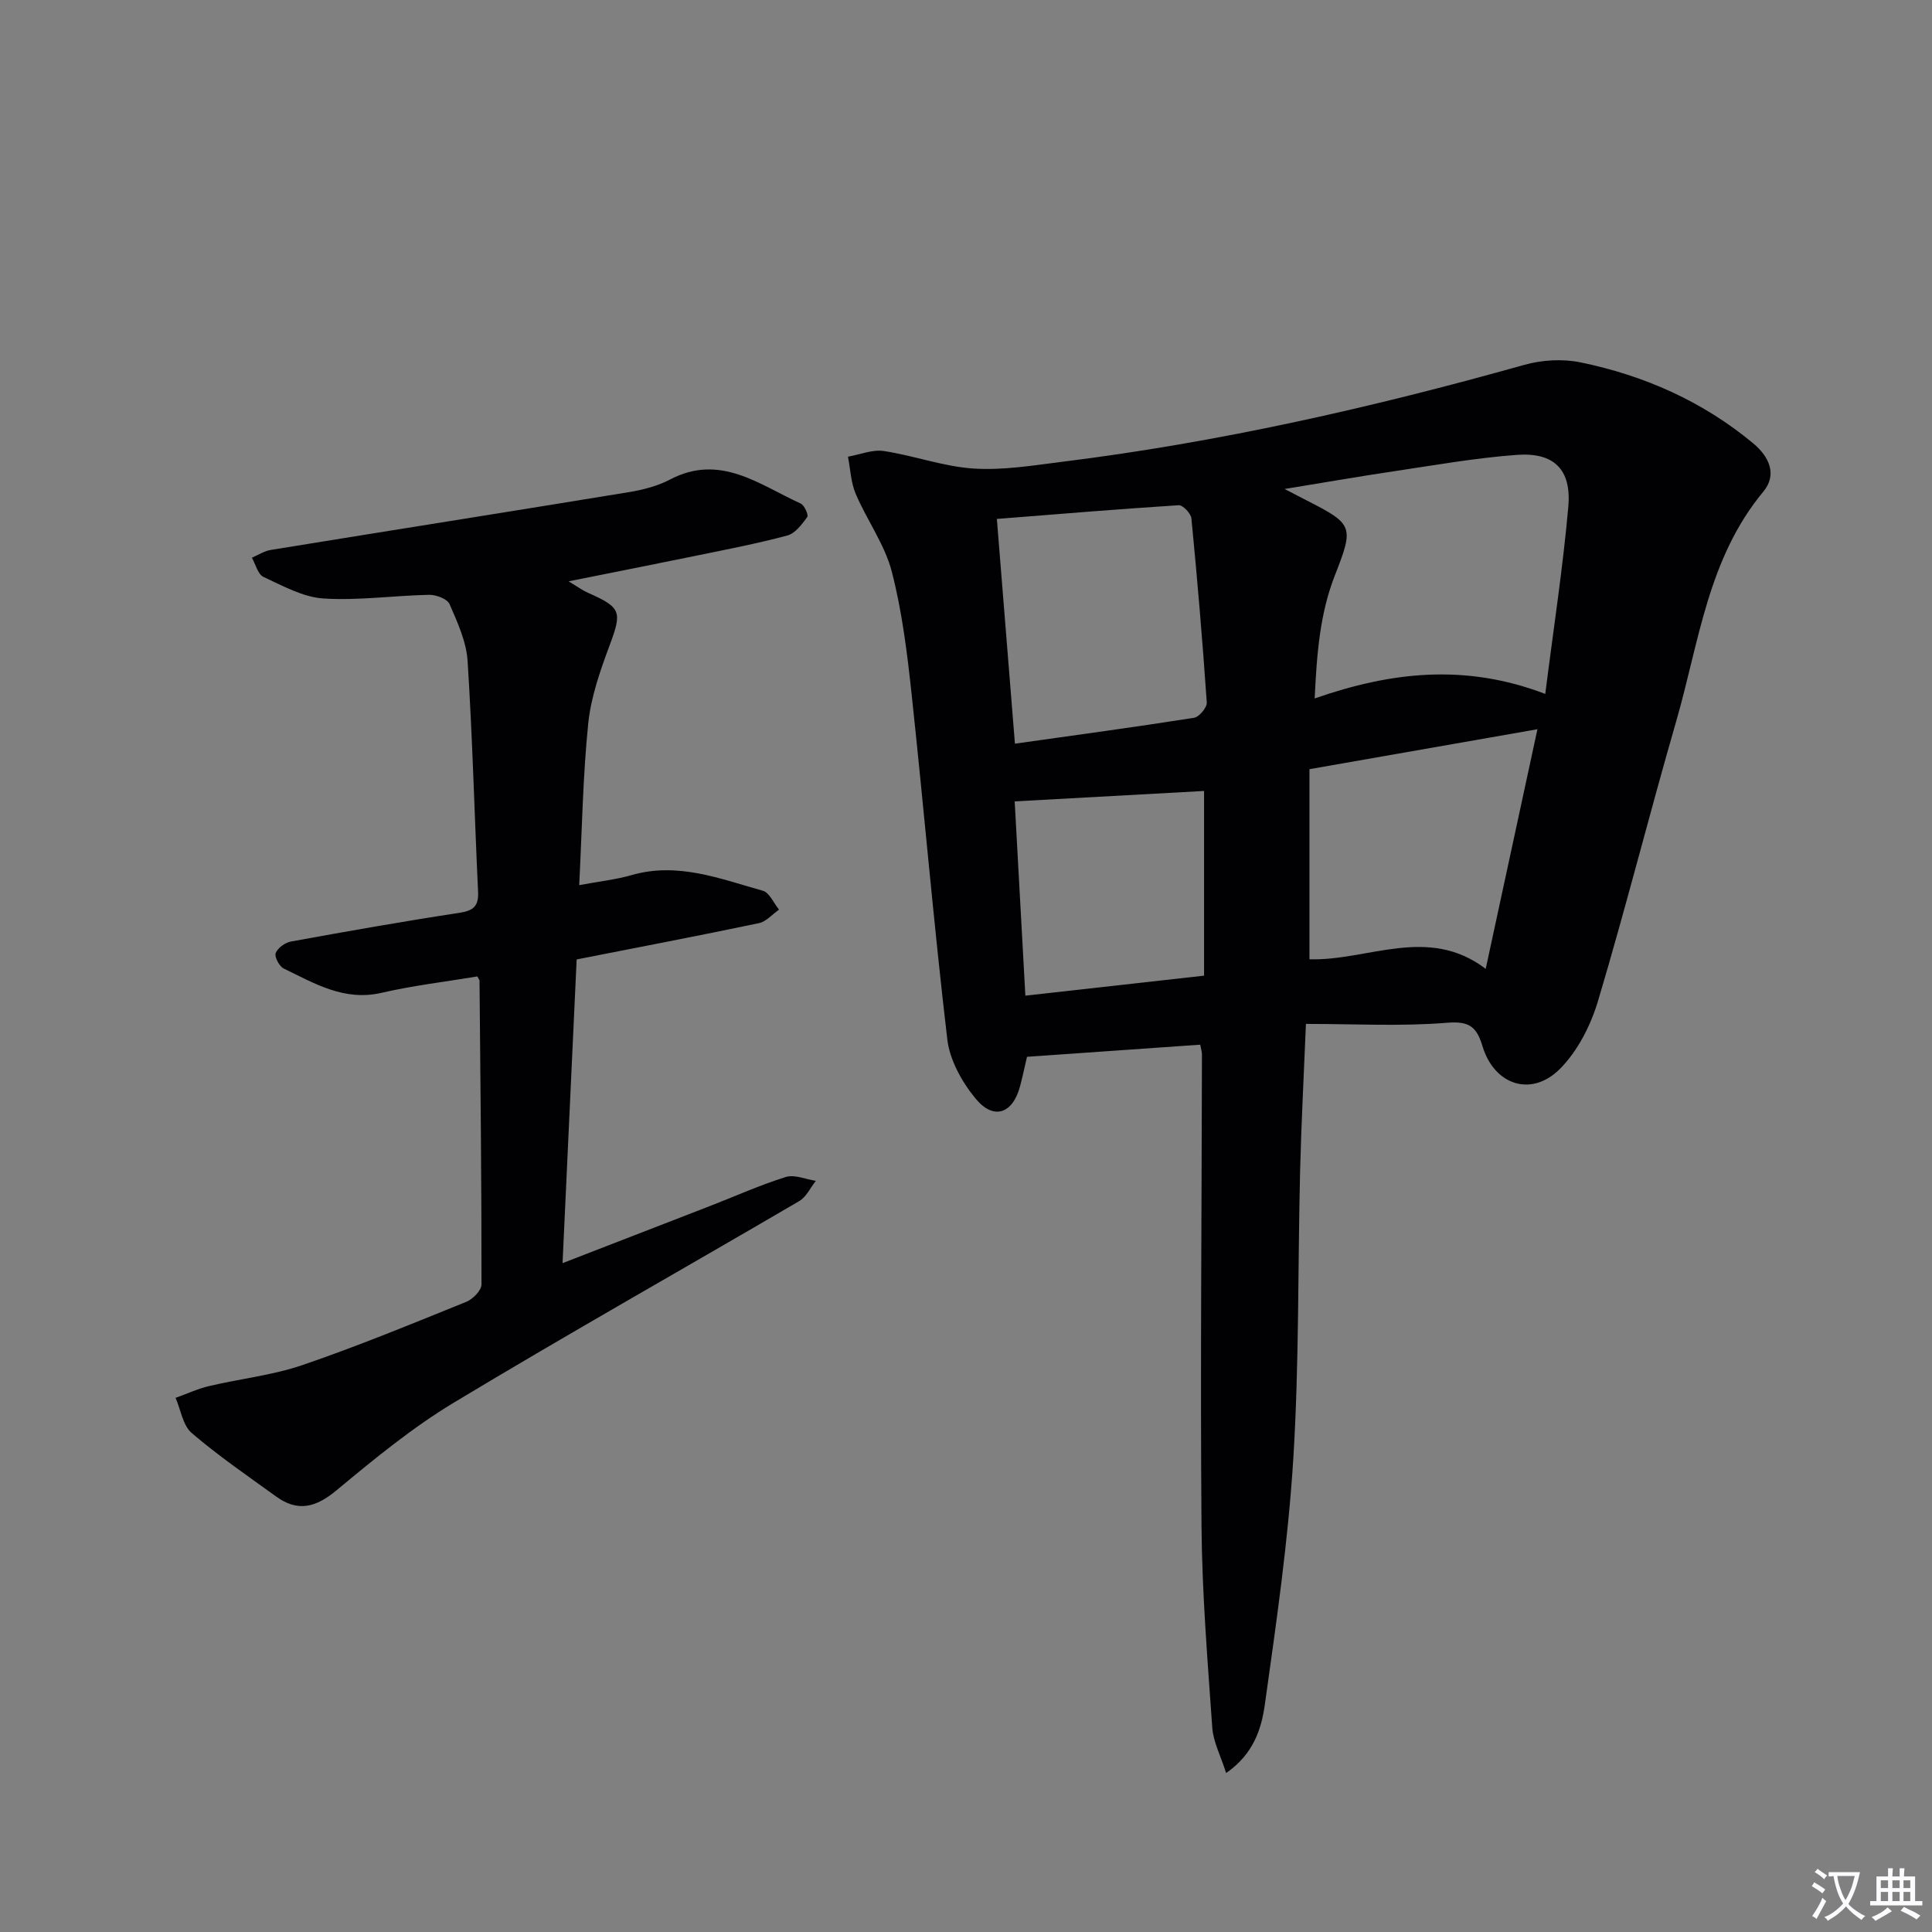
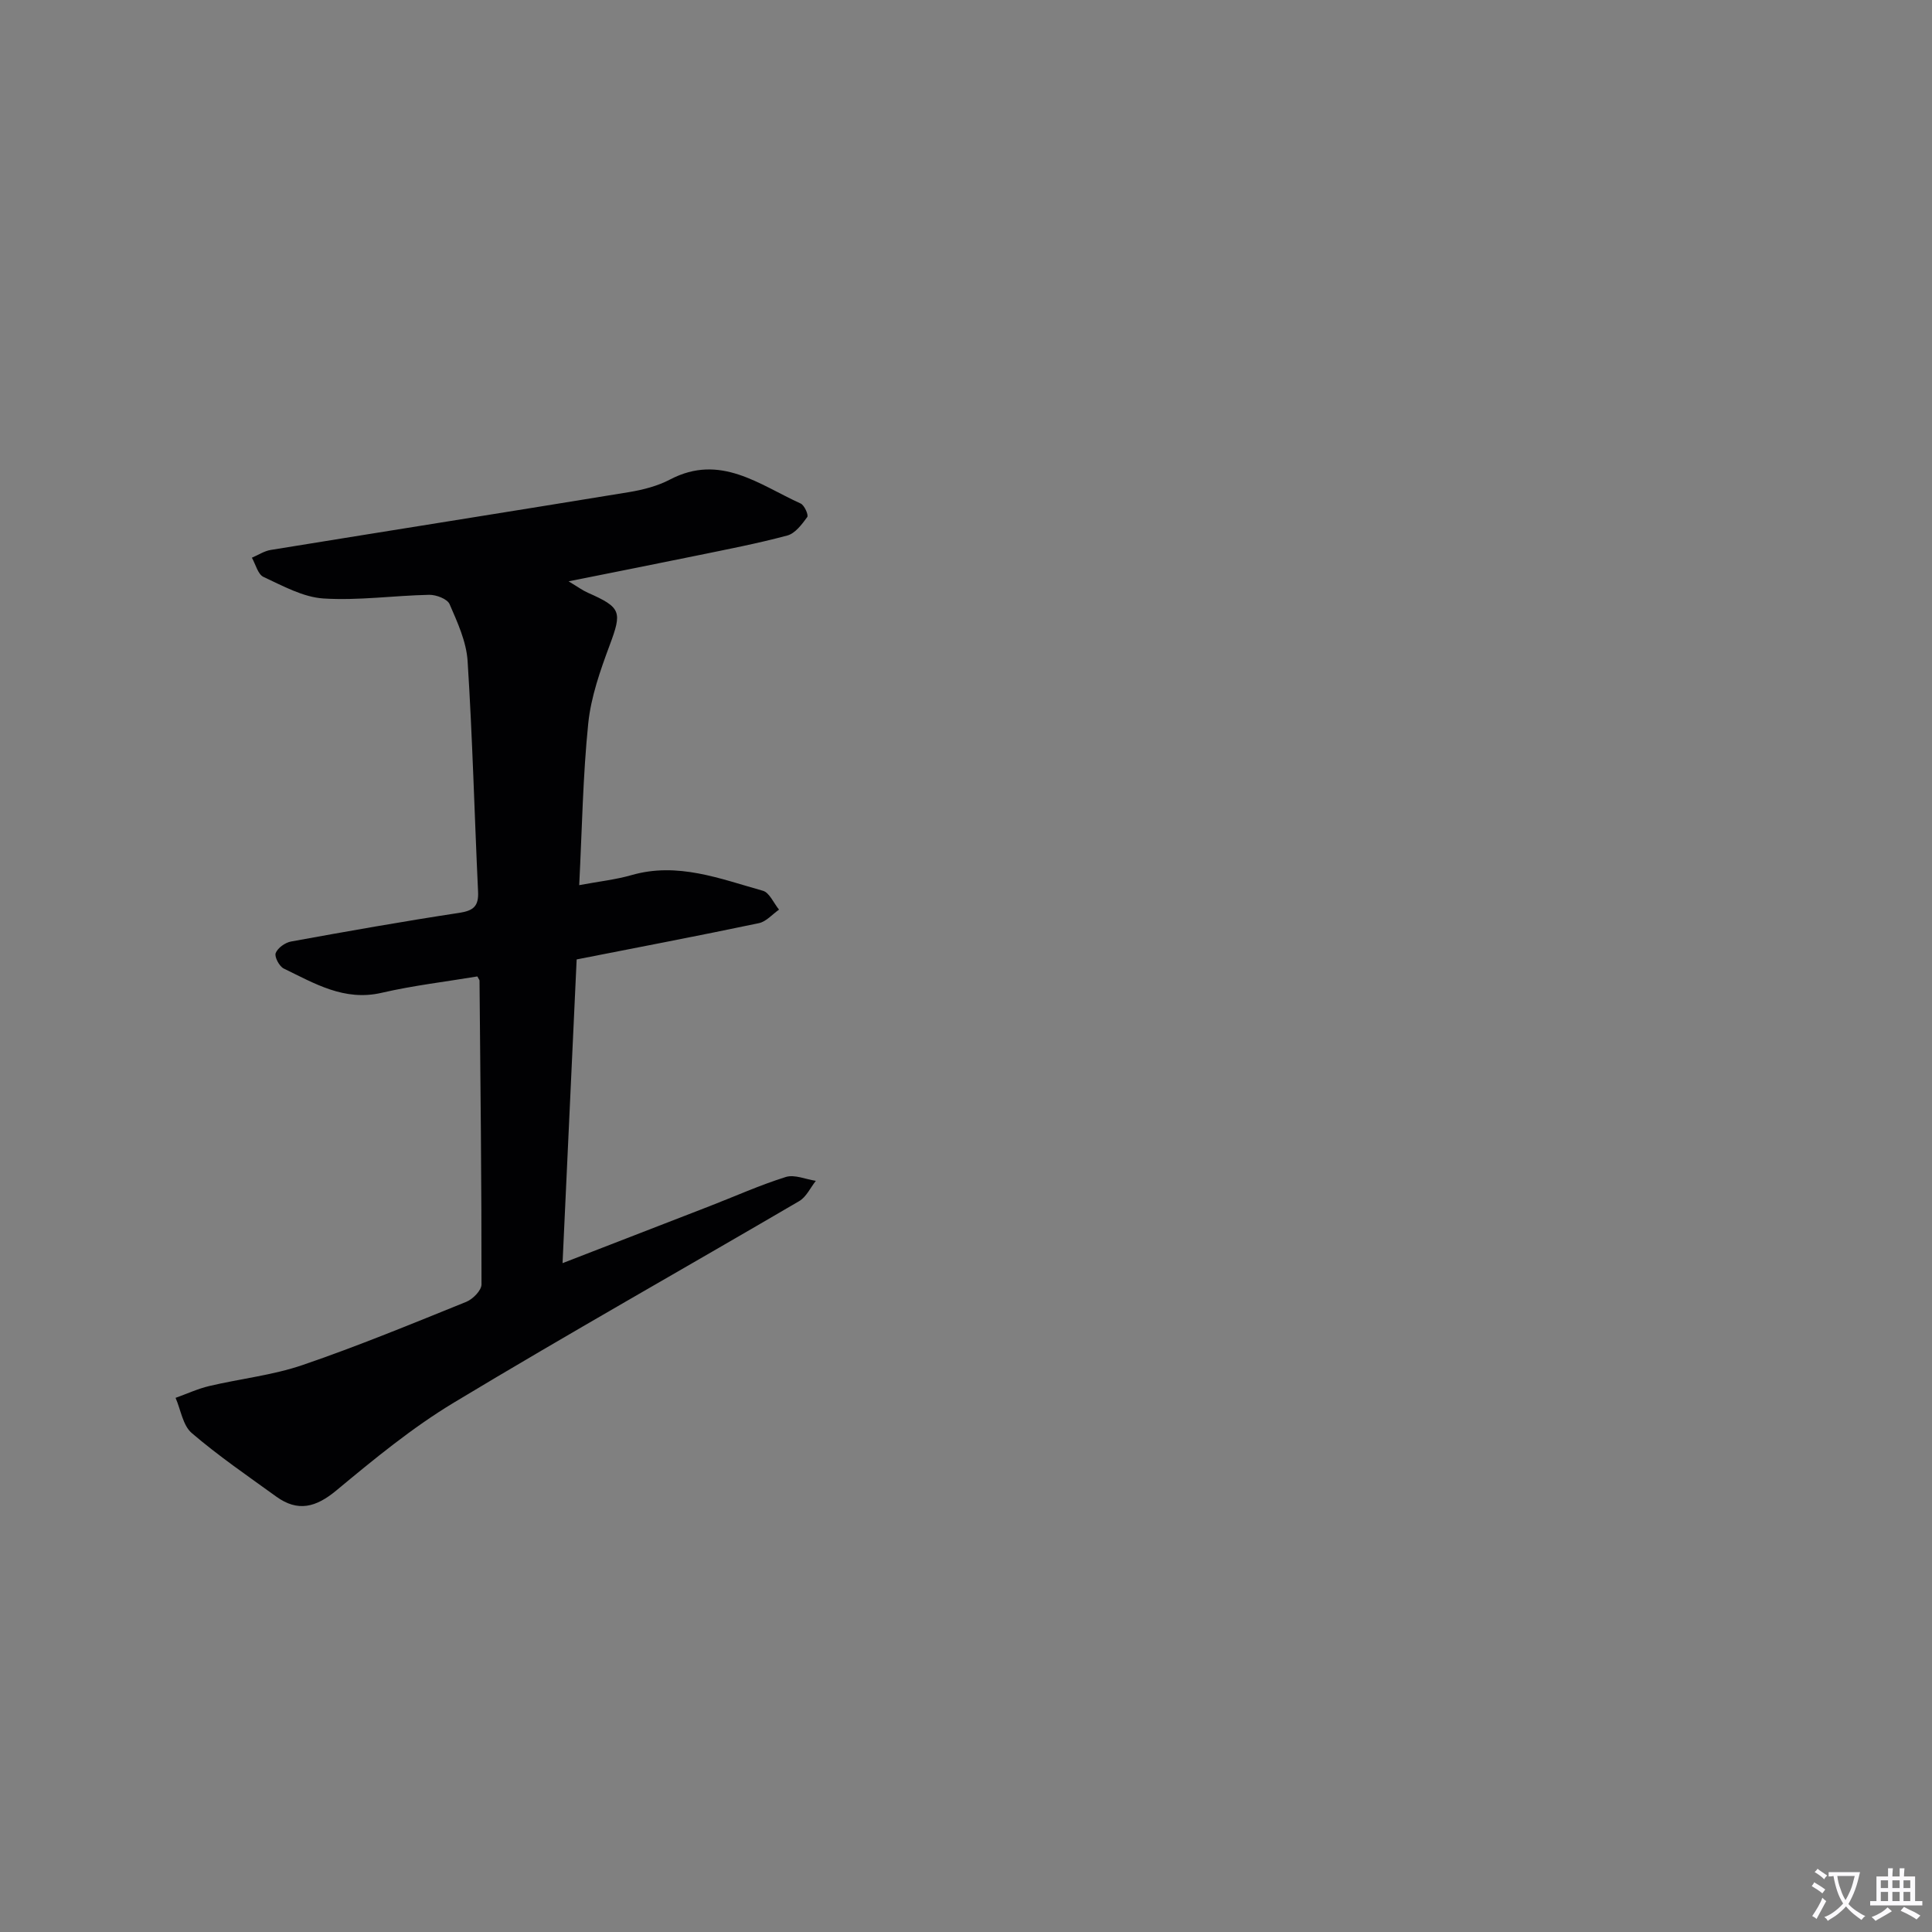
<svg xmlns="http://www.w3.org/2000/svg" enable-background="new 0 0 400 400" viewBox="0 0 400 400">
  <rect x="0" y="0" width="400" height="400" fill="#808080" stroke="none" />
  <path d="m377.9 391.2c-.2.3-.4.5-.6.8-.7-.6-1.4-1-2.2-1.5.2-.3.4-.5.5-.8.6.4 1.4.8 2.3 1.5zm-1.8 6.1c-.2-.2-.5-.4-.9-.6.4-.6.8-1.2 1.2-1.9s.7-1.3.9-1.9c.3.3.5.5.8.7-.7 1.3-1.4 2.6-2 3.7zm2.2-9c-.3.3-.5.5-.6.8-.6-.6-1.3-1.1-2-1.5.3-.3.5-.5.6-.7.6.5 1.3.9 2 1.4zm.3.2v-.9h2 4.5c-.3 1.3-.6 2.5-1 3.6s-.9 2.1-1.4 3c.4.5 1 1 1.6 1.4s1.2.8 1.9 1.1c-.3.2-.5.4-.8.8-.4-.3-1-.7-1.6-1.2s-1.2-1.1-1.6-1.6c-.5.6-1.1 1.1-1.7 1.6s-1.4.9-2.1 1.4c-.1-.3-.3-.5-.7-.8.6-.2 1.2-.5 1.9-1s1.4-1.1 2-1.8c-.5-.8-.9-1.6-1.2-2.5s-.6-2-.8-3.2c-.4.1-.7.1-1 .1zm2.5 2.7c.3 1 .7 1.7 1 2.2.3-.5.6-1.1 1-2s.6-1.9.9-3h-3.2-.4c.1.9.3 1.8.7 2.8z" fill="#fbfafc" />
  <path d="m396.5 388.5v1.5 3.6h1.5v.9c-.4 0-1 0-1.7 0h-7.9c-.5 0-.9 0-1.2 0v-.9h1.3v-3.5c0-.7 0-1.2 0-1.6h2.4c0-.8 0-1.4 0-1.7h1c0 .3-.1.8-.1 1.7h1.5c0-.8 0-1.4 0-1.7h1c0 .3-.1.9-.1 1.7zm-8.2 9.2c-.2-.3-.5-.5-.8-.8.8-.3 1.4-.6 1.9-.9s1-.7 1.4-1.1c.3.3.6.5.9.8-1.6 1-2.8 1.6-3.4 2zm2.6-6.8v-1.6h-1.5v1.6zm0 2.7v-1.9h-1.5v1.9zm2.4-2.7v-1.6h-1.5v1.6zm0 2.7v-1.9h-1.5v1.9zm.2 2 .7-.8c.4.2.9.5 1.6.8s1.3.7 1.8 1c-.3.3-.5.5-.8.8-.4-.3-1.5-1-3.3-1.8zm2-4.7v-1.6h-1.4v1.6zm0 2.7v-1.9h-1.4v1.9z" fill="#fbfafc" />
  <g fill="#010103">
-     <path d="m248.49 216.29c-12.03.84-23.89 1.67-35.86 2.51-.53 2.26-.93 4.18-1.43 6.06-1.5 5.71-5.45 7.14-9.19 2.62-2.83-3.42-5.37-7.97-5.88-12.27-2.8-23.76-4.82-47.6-7.38-71.39-.92-8.56-1.97-17.19-4.12-25.49-1.46-5.62-5.14-10.63-7.46-16.07-1.01-2.37-1.1-5.13-1.61-7.71 2.48-.43 5.07-1.53 7.43-1.17 6.21.94 12.28 3.2 18.49 3.62 6.04.41 12.21-.61 18.27-1.37 32.5-4.03 64.34-11.24 95.84-20.09 3.67-1.03 7.95-1.28 11.67-.51 13.17 2.72 25.25 8.06 35.71 16.75 3.43 2.85 4.98 6.55 2.1 10.02-11.49 13.82-13.31 31.2-18.02 47.49-5.57 19.28-10.47 38.76-16.21 57.99-1.51 5.04-4.2 10.32-7.85 14-5.92 5.95-13.62 3.39-16.06-4.69-1.19-3.94-2.67-5.22-7.29-4.84-9.56.78-19.24.24-29.26.24-.45 11.04-.97 20.78-1.21 30.53-.48 19.8-.18 39.64-1.4 59.39-1.05 17.02-3.51 33.97-5.88 50.88-.7 5.01-2.27 10.31-8.03 14.3-1.15-3.61-2.66-6.45-2.87-9.37-.97-13.9-2.12-27.83-2.23-41.75-.26-32.48.04-64.96.09-97.44.05-.63-.17-1.26-.36-2.24zm71.44-72.62c1.74-13.79 3.67-26.23 4.77-38.75.68-7.75-2.97-11.31-10.69-10.74-8.42.62-16.79 2.1-25.16 3.35-7.26 1.08-14.49 2.34-22.89 3.71 2.3 1.19 3.45 1.79 4.6 2.38 9.62 4.91 9.79 5.36 5.81 15.51-3.1 7.92-3.74 16.18-4.18 25.47 15.94-5.54 31.23-7.24 47.74-.93zm-113.54-36.23c1.25 15.55 2.48 30.79 3.74 46.53 12.85-1.81 24.99-3.45 37.08-5.36 1.06-.17 2.71-2.13 2.64-3.16-.87-12.72-1.95-25.43-3.18-38.12-.1-1.03-1.78-2.78-2.63-2.73-12.38.79-24.74 1.82-37.65 2.84zm111.92 43.54c-16.31 2.86-31.46 5.51-47.2 8.27v39.36c12.11.36 24.5-7.12 36.49 1.98 3.64-16.85 7.09-32.83 10.71-49.61zm-106.02 55.16c12.47-1.4 24.52-2.74 37-4.14 0-13.37 0-25.93 0-38.24-12.96.71-25.85 1.42-39.21 2.16.68 12.45 1.43 25.98 2.21 40.22z" />
-     <path d="m98.83 202.16c-6.51 1.09-13.25 1.87-19.82 3.39-7.75 1.8-13.9-1.95-20.27-5.03-.92-.45-1.96-2.43-1.66-3.2.42-1.07 1.96-2.17 3.18-2.39 11.6-2.11 23.21-4.17 34.86-5.94 2.92-.45 4-1.39 3.86-4.37-.75-15.93-1.15-31.88-2.17-47.79-.26-4-2.1-7.99-3.73-11.75-.47-1.08-2.78-1.96-4.23-1.93-7.3.15-14.63 1.22-21.87.76-4.24-.27-8.42-2.61-12.42-4.46-1.17-.54-1.63-2.61-2.41-3.98 1.3-.55 2.55-1.39 3.9-1.61 24.72-4.02 49.46-7.92 74.17-11.97 2.91-.48 5.93-1.26 8.52-2.62 10.39-5.44 18.46 1.09 27.03 4.98.77.35 1.67 2.38 1.36 2.8-1.1 1.51-2.49 3.38-4.12 3.82-6.23 1.67-12.59 2.89-18.92 4.19-8.43 1.73-16.87 3.39-26.37 5.3 1.9 1.14 2.9 1.88 4.01 2.37 6.92 3.05 7.07 3.94 4.5 10.84-1.95 5.24-3.87 10.69-4.44 16.19-1.11 10.86-1.28 21.82-1.87 33.5 4.12-.77 7.56-1.14 10.84-2.08 9.55-2.75 18.32.76 27.18 3.24 1.37.38 2.24 2.56 3.35 3.91-1.38.96-2.65 2.48-4.17 2.8-12.33 2.59-24.71 4.95-37.73 7.51-.95 20.54-1.91 41.29-2.92 62.88 10.71-4.15 20.57-7.96 30.43-11.79 5.26-2.04 10.43-4.37 15.8-6.05 1.81-.56 4.13.49 6.21.8-1.13 1.43-1.98 3.35-3.45 4.2-23.81 13.94-47.87 27.48-71.5 41.72-8.63 5.2-16.53 11.71-24.31 18.17-4.23 3.52-7.98 4.52-12.46 1.28-5.92-4.28-11.97-8.42-17.5-13.16-1.84-1.58-2.26-4.81-3.34-7.28 2.33-.83 4.6-1.89 6.99-2.45 6.42-1.52 13.09-2.22 19.29-4.34 11.46-3.92 22.68-8.55 33.91-13.09 1.36-.55 3.15-2.37 3.15-3.6.02-20.97-.22-41.94-.41-62.92-.01-.14-.16-.28-.45-.85z" />
+     <path d="m98.83 202.16c-6.51 1.09-13.25 1.87-19.82 3.39-7.75 1.8-13.9-1.95-20.27-5.03-.92-.45-1.96-2.43-1.66-3.2.42-1.07 1.96-2.17 3.18-2.39 11.6-2.11 23.21-4.17 34.86-5.94 2.92-.45 4-1.39 3.86-4.37-.75-15.93-1.15-31.88-2.17-47.79-.26-4-2.1-7.99-3.73-11.75-.47-1.08-2.78-1.96-4.23-1.93-7.3.15-14.63 1.22-21.87.76-4.24-.27-8.42-2.61-12.42-4.46-1.17-.54-1.63-2.61-2.41-3.98 1.3-.55 2.55-1.39 3.9-1.61 24.72-4.02 49.46-7.92 74.17-11.97 2.91-.48 5.93-1.26 8.52-2.62 10.39-5.44 18.46 1.09 27.03 4.98.77.35 1.67 2.38 1.36 2.8-1.1 1.51-2.49 3.38-4.12 3.82-6.23 1.67-12.59 2.89-18.92 4.19-8.43 1.73-16.87 3.39-26.37 5.3 1.9 1.14 2.9 1.88 4.01 2.37 6.92 3.05 7.07 3.94 4.5 10.84-1.95 5.24-3.87 10.69-4.44 16.19-1.11 10.86-1.28 21.82-1.87 33.5 4.12-.77 7.56-1.14 10.84-2.08 9.55-2.75 18.32.76 27.18 3.24 1.37.38 2.24 2.56 3.35 3.91-1.38.96-2.65 2.48-4.17 2.8-12.33 2.59-24.71 4.95-37.73 7.51-.95 20.54-1.91 41.29-2.92 62.88 10.71-4.15 20.57-7.96 30.43-11.79 5.26-2.04 10.43-4.37 15.8-6.05 1.81-.56 4.13.49 6.21.8-1.13 1.43-1.98 3.35-3.45 4.2-23.81 13.94-47.87 27.48-71.5 41.72-8.63 5.2-16.53 11.71-24.31 18.17-4.23 3.52-7.98 4.52-12.46 1.28-5.92-4.28-11.97-8.42-17.5-13.16-1.84-1.58-2.26-4.81-3.34-7.28 2.33-.83 4.6-1.89 6.99-2.45 6.42-1.52 13.09-2.22 19.29-4.34 11.46-3.92 22.68-8.55 33.91-13.09 1.36-.55 3.15-2.37 3.15-3.6.02-20.97-.22-41.94-.41-62.92-.01-.14-.16-.28-.45-.85" />
  </g>
</svg>